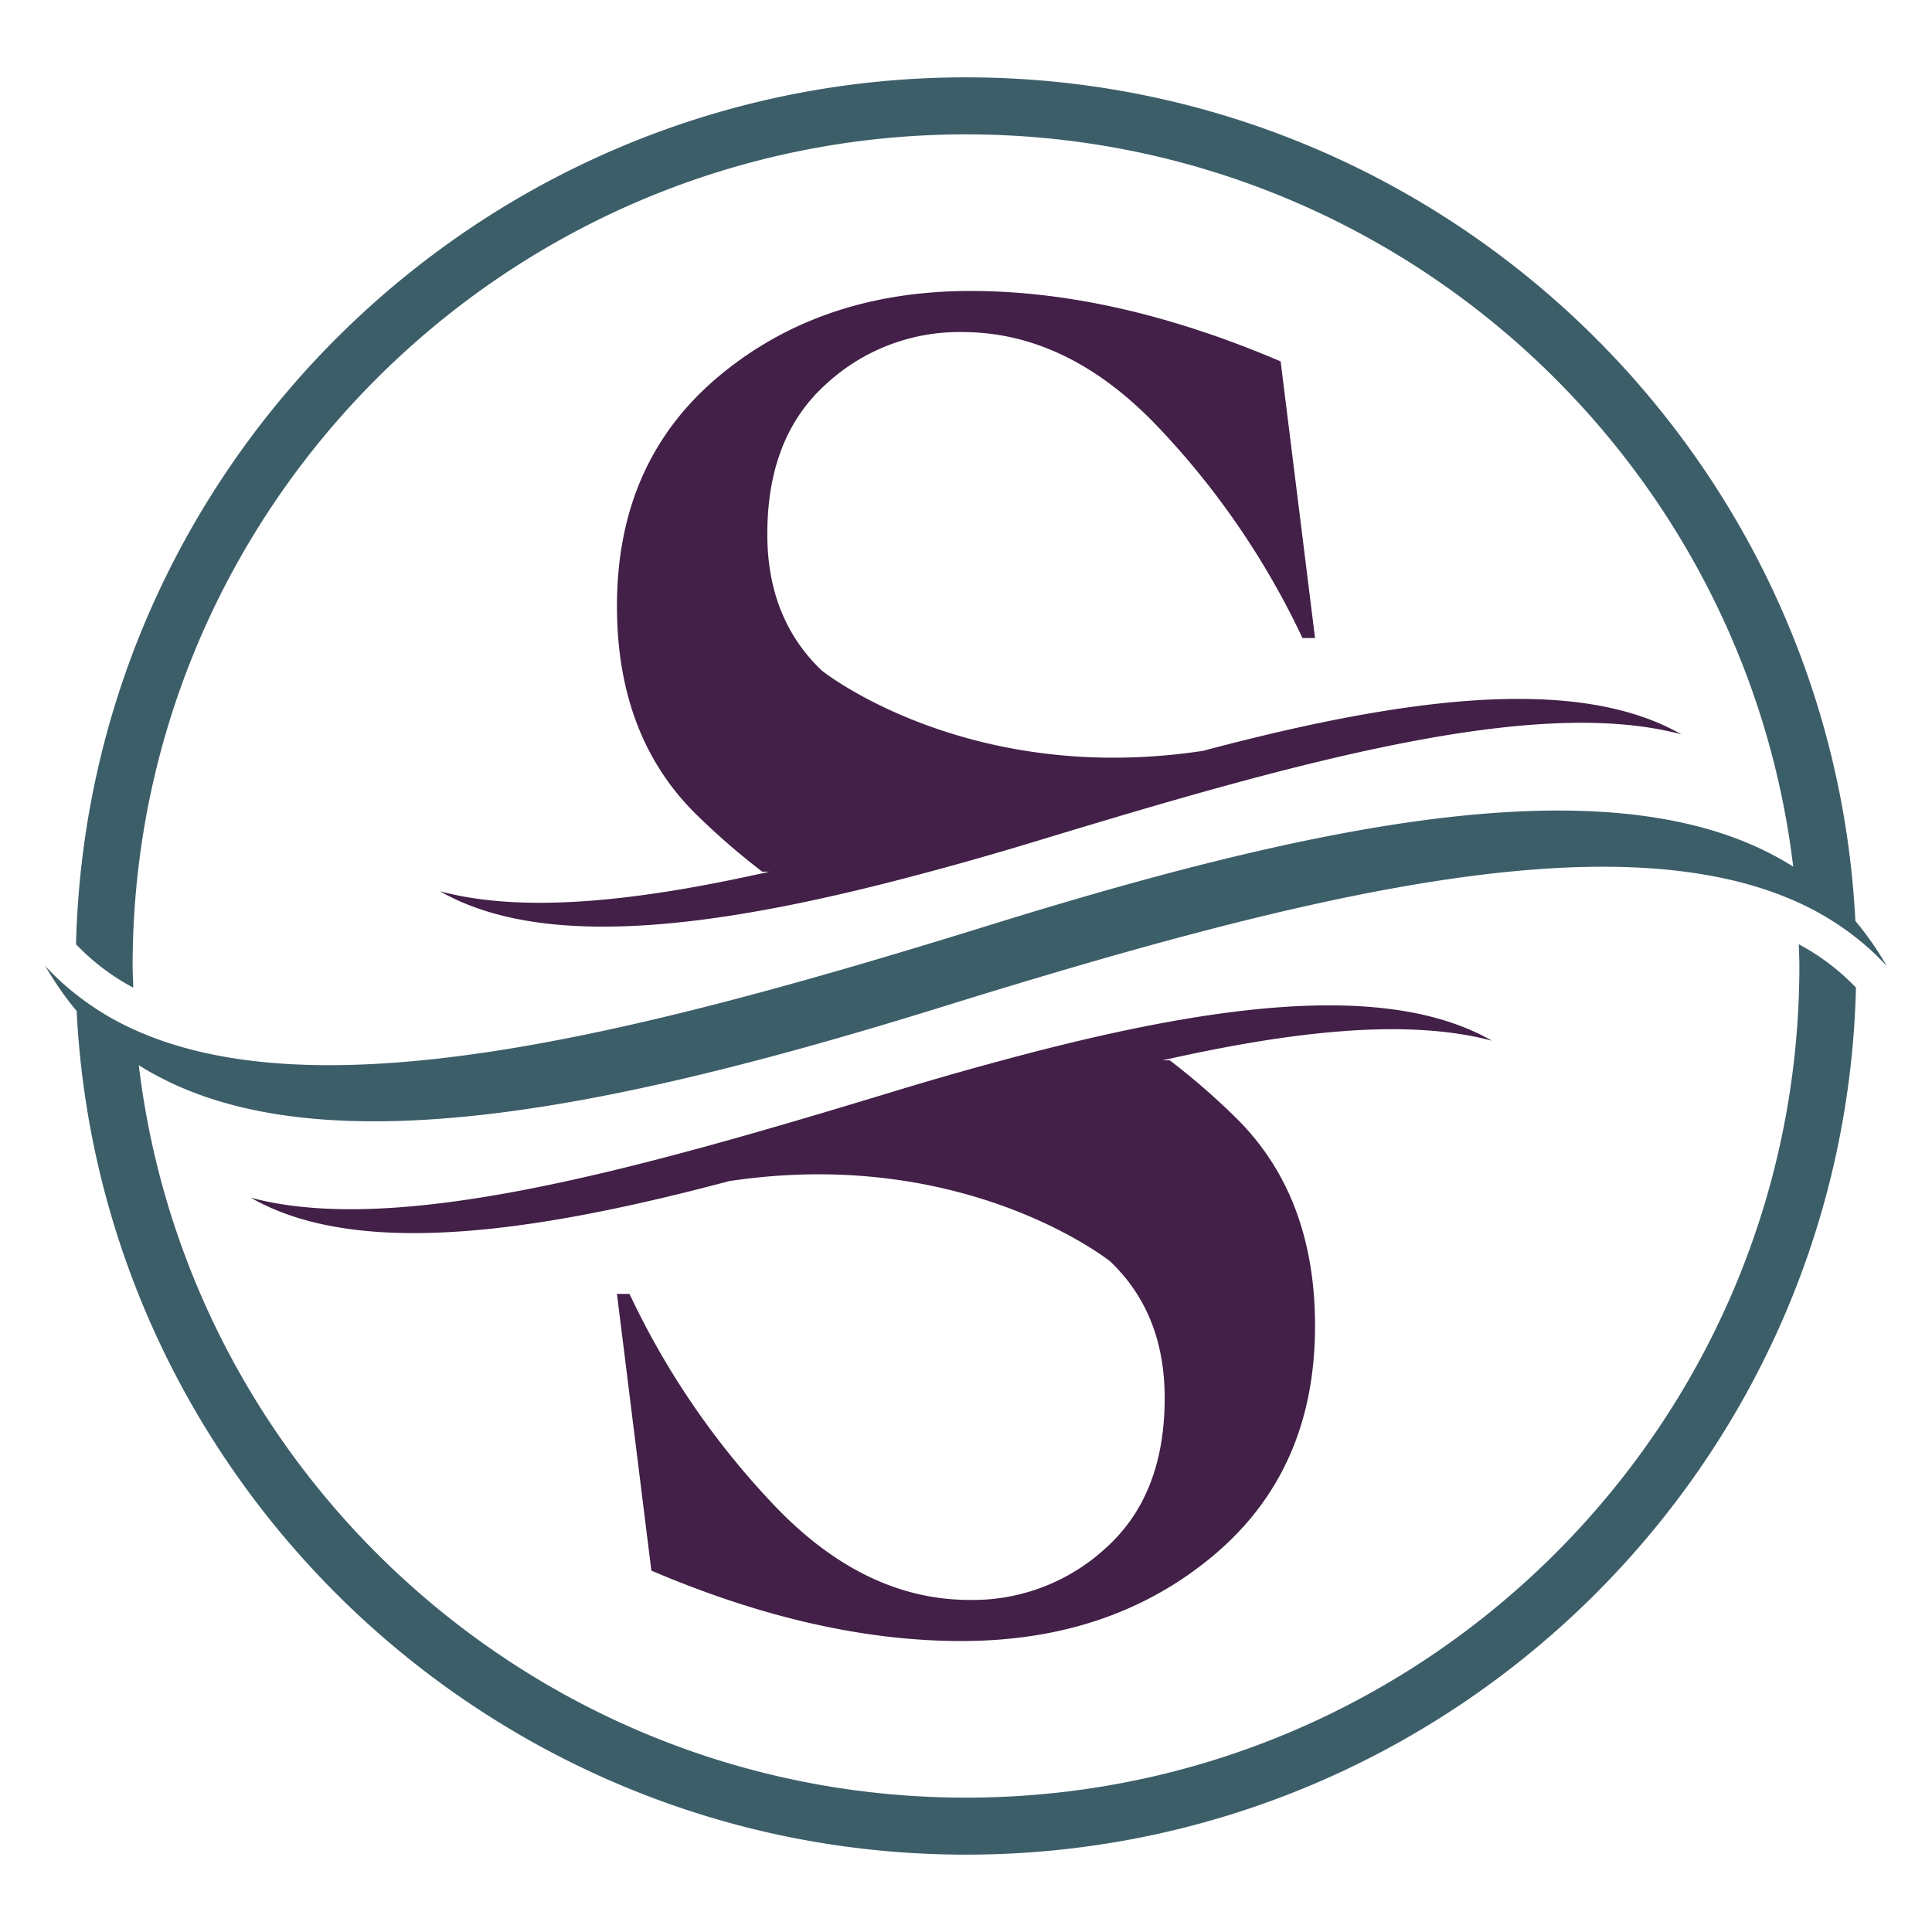
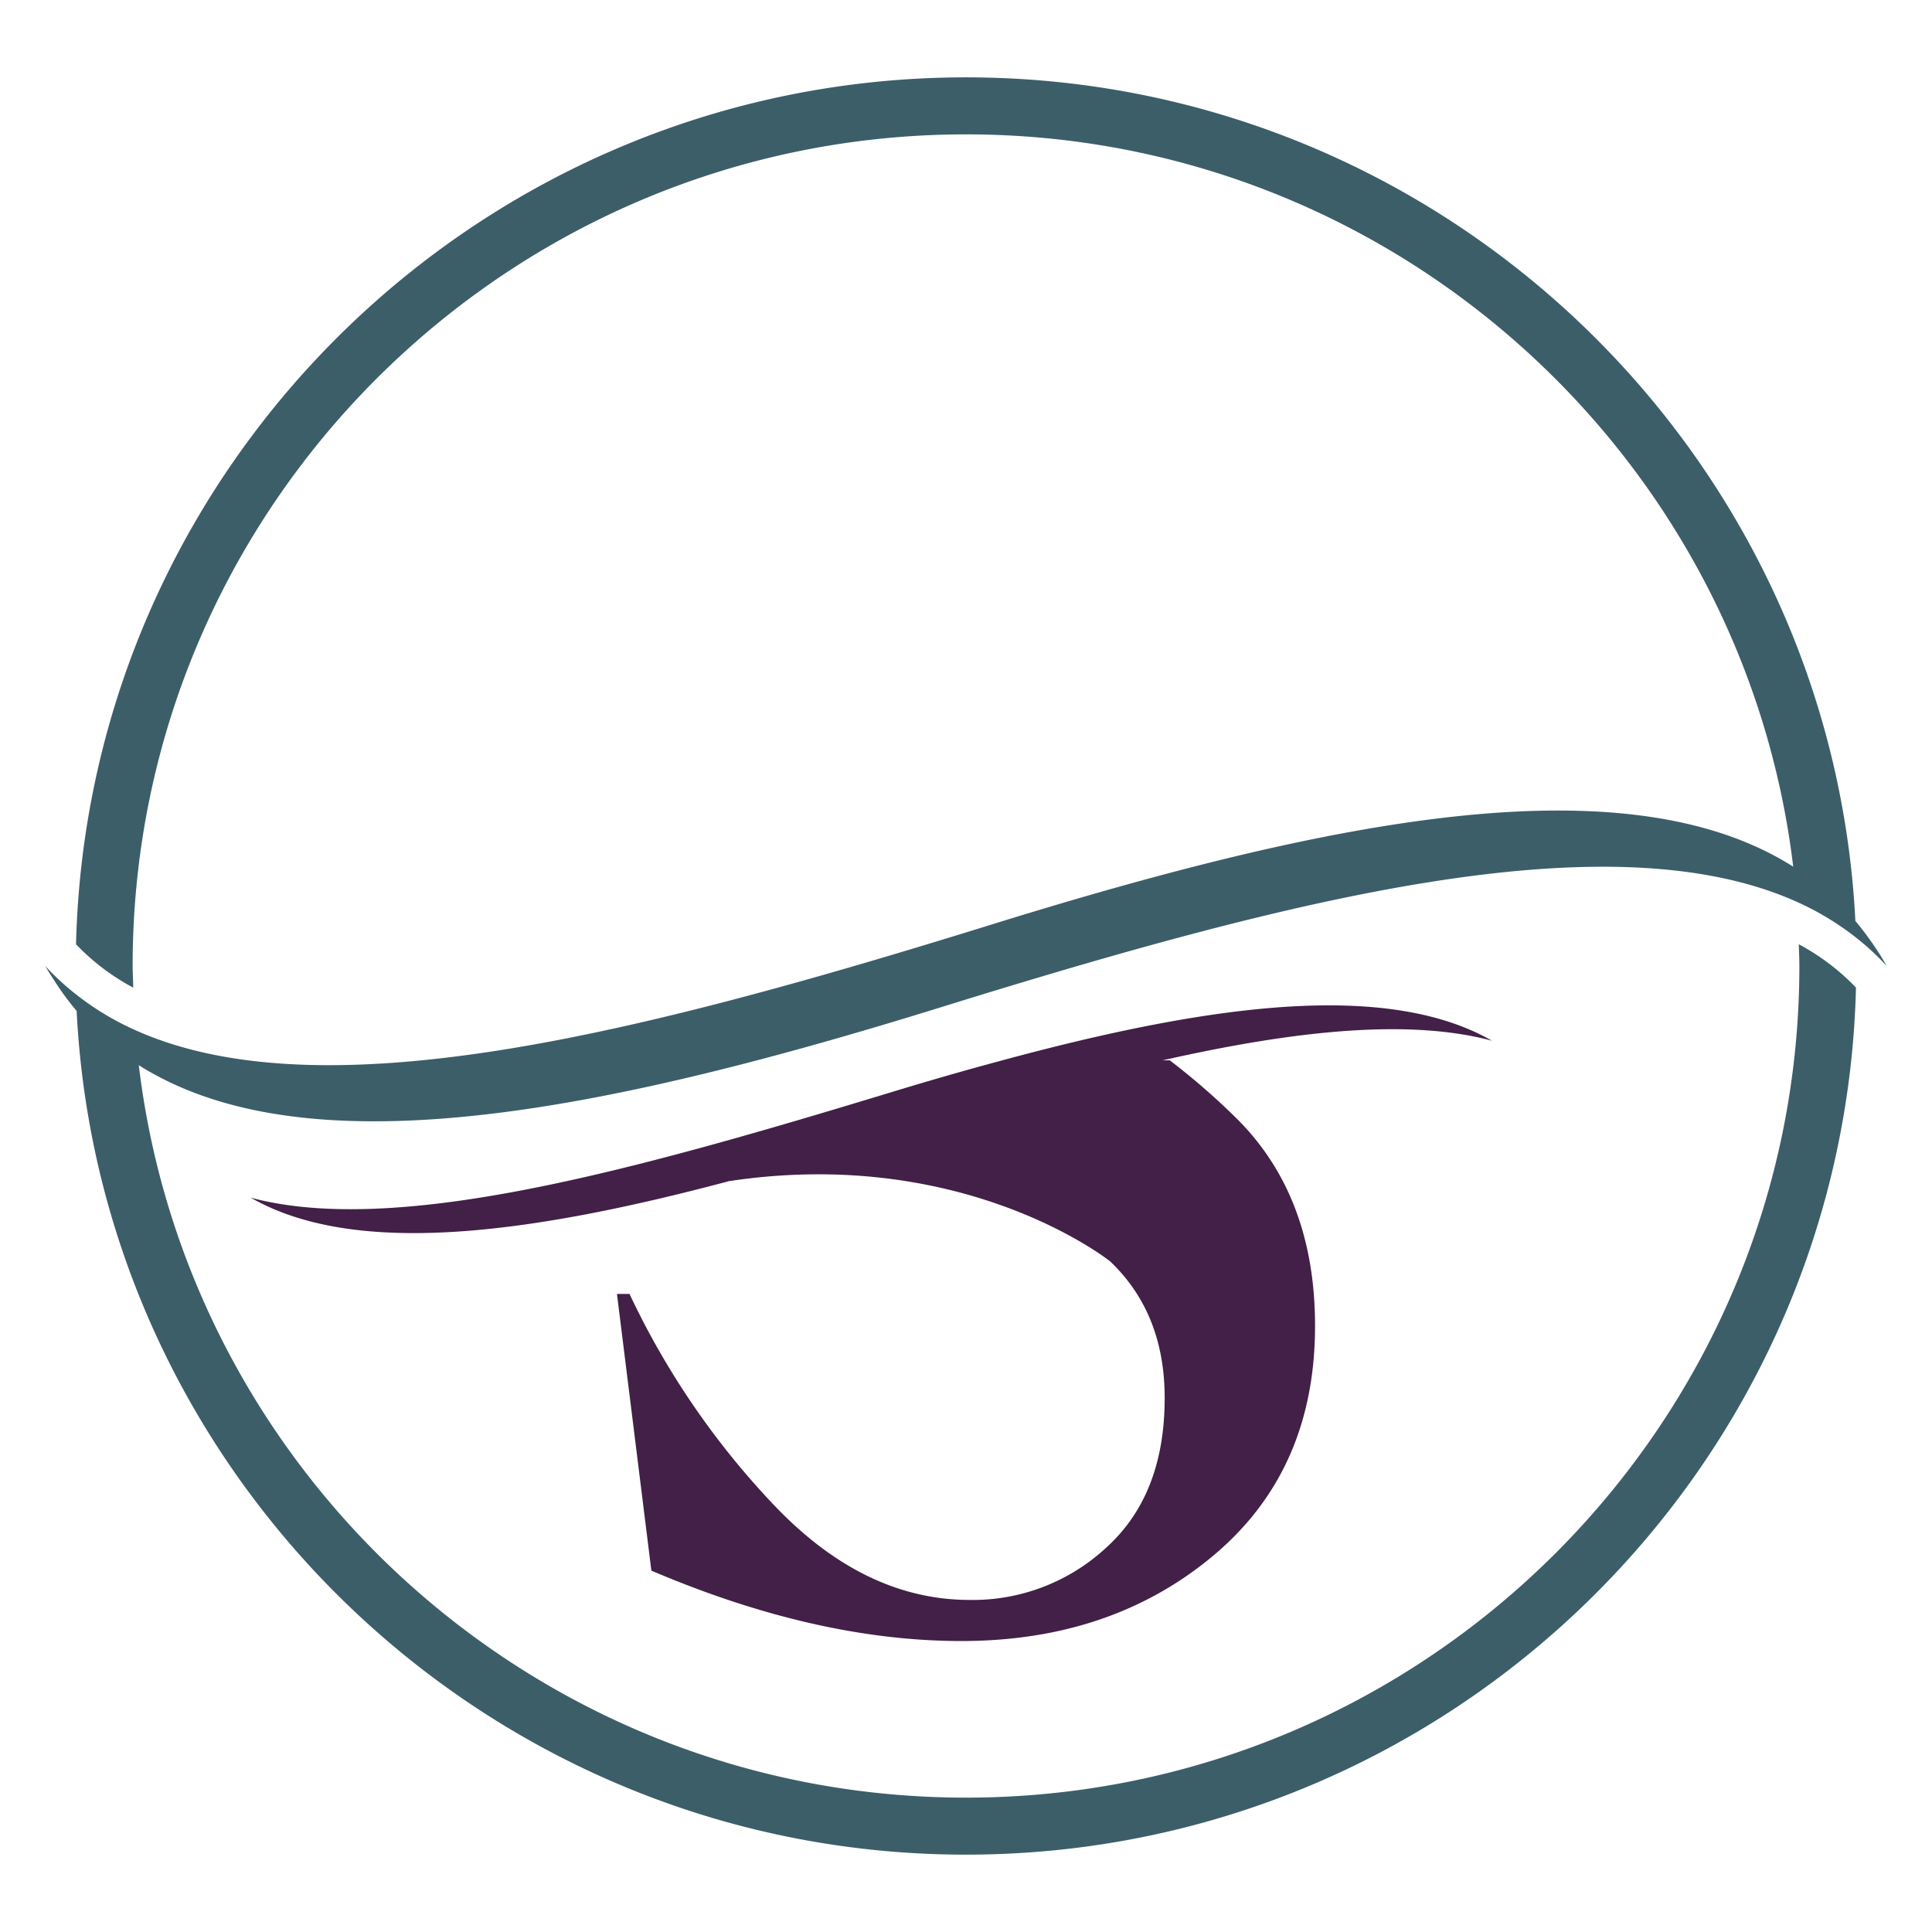
<svg xmlns="http://www.w3.org/2000/svg" id="Layer_1" data-name="Layer 1" viewBox="0 0 512 512">
  <defs>
    <style>.cls-1{fill:#3c5e69;}.cls-2{fill:#422047;}</style>
  </defs>
  <path class="cls-1" d="M256,491.5c128.21,0,232.78-102.56,235.85-229.78a60.33,60.33,0,0,0-15.15-11.48c.05,1.92.15,3.83.15,5.76,0,121.52-99.07,220.39-220.85,220.39-112.86,0-206.15-84.93-219.22-194.1,1.49.95,3,1.83,4.61,2.68,45.19,24.45,121.32,8.85,207.83-18,92.72-28.79,177-50.38,226.9-28a74.79,74.79,0,0,1,15.68,9.45A68.41,68.41,0,0,1,500,256a76.22,76.22,0,0,0-4.65-7.22c-1.17-1.63-2.39-3.21-3.66-4.72C485.43,119.73,382.11,20.5,256,20.5,127.81,20.5,23.23,123.05,20.15,250.25A59.86,59.86,0,0,0,35.3,261.73c0-1.91-.15-3.81-.15-5.73C35.15,134.48,134.22,35.61,256,35.61c112.84,0,206.13,84.92,219.22,194.06q-2.58-1.62-5.29-3.06c-45.27-23.91-121.07-8.32-207.15,18.4-92.72,28.79-177.06,50.38-226.9,28a73.46,73.46,0,0,1-15.68-9.45A68.38,68.38,0,0,1,12,256c.78,1.39,1.63,2.7,2.48,4a74.4,74.4,0,0,0,5.83,7.91C26.55,392.26,129.88,491.5,256,491.5Z" />
  <path class="cls-2" d="M395.39,275.8c-28-16-74.83-9.66-129.73,5.19q-14.91,4-30.53,8.78l-5.39,1.63c-65.79,19.9-125.89,36-163.29,26,27.55,15.78,73.34,9.86,127.1-4.48l-.18.07c62.5-9.38,100.81,21.27,100.81,21.27,9.57,9.11,14.47,21.1,14.47,36.21,0,17.11-5.12,30.21-15.36,39.55A52,52,0,0,1,257,424q-27.72,0-51.43-24.66a212.42,212.42,0,0,1-38.74-56.43H163.5l9.12,73.32q43.76,18.66,82.15,18.66,39.75,0,66.8-22.66c18-15.11,26.93-35.33,26.93-60.88,0-22.44-6.68-40.65-20.26-54.42A184.33,184.33,0,0,0,310,281h-1.92C342.82,273.16,373.13,269.85,395.39,275.8Z" />
-   <path class="cls-2" d="M116.61,236.2c28,16,74.83,9.66,129.73-5.18q14.91-4,30.53-8.79l5.39-1.63c65.79-19.89,125.89-36,163.29-26-27.55-15.78-73.34-9.86-127.1,4.48l.18-.07c-62.5,9.38-100.81-21.27-100.81-21.27-9.57-9.1-14.47-21.1-14.47-36.21,0-17.1,5.12-30.21,15.36-39.55A52,52,0,0,1,255,88q27.72,0,51.43,24.66a212.42,212.42,0,0,1,38.74,56.43h3.33l-9.12-73.32q-43.75-18.66-82.15-18.66-39.75,0-66.8,22.66c-18,15.11-26.93,35.33-26.93,60.88,0,22.44,6.68,40.65,20.26,54.43A187,187,0,0,0,202,231h1.92C169.18,238.84,138.87,242.15,116.61,236.2Z" />
</svg>